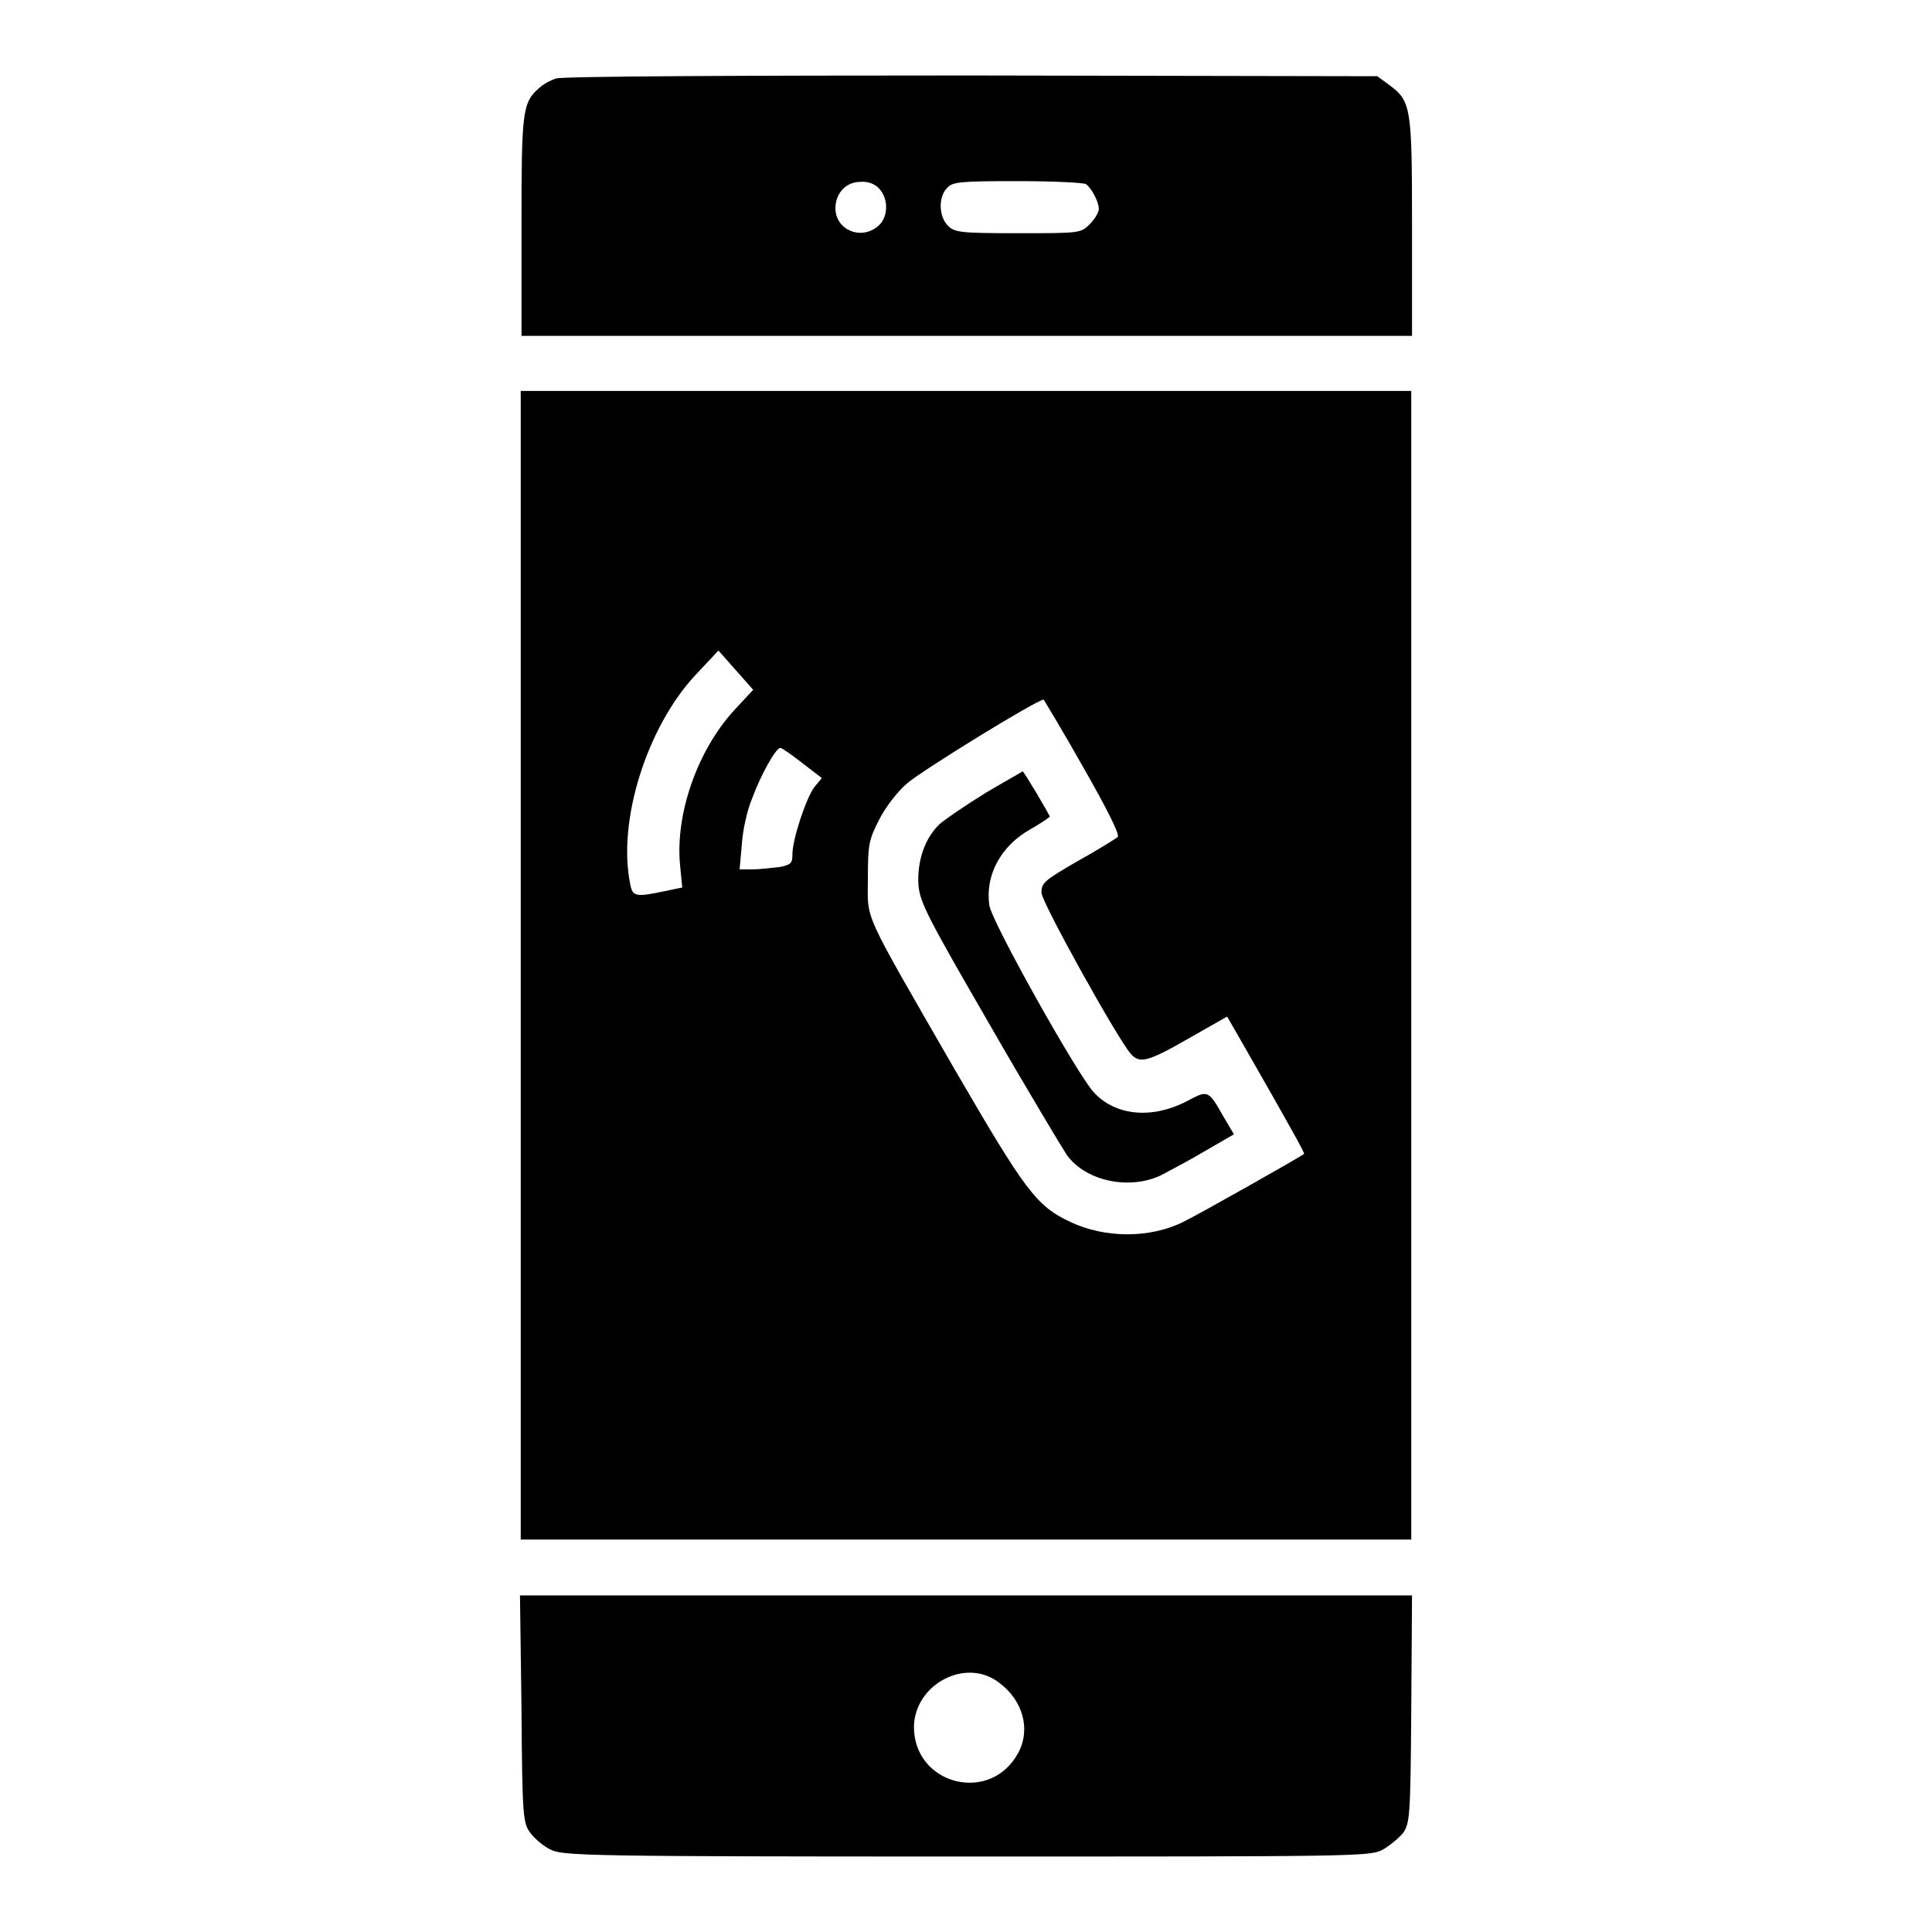
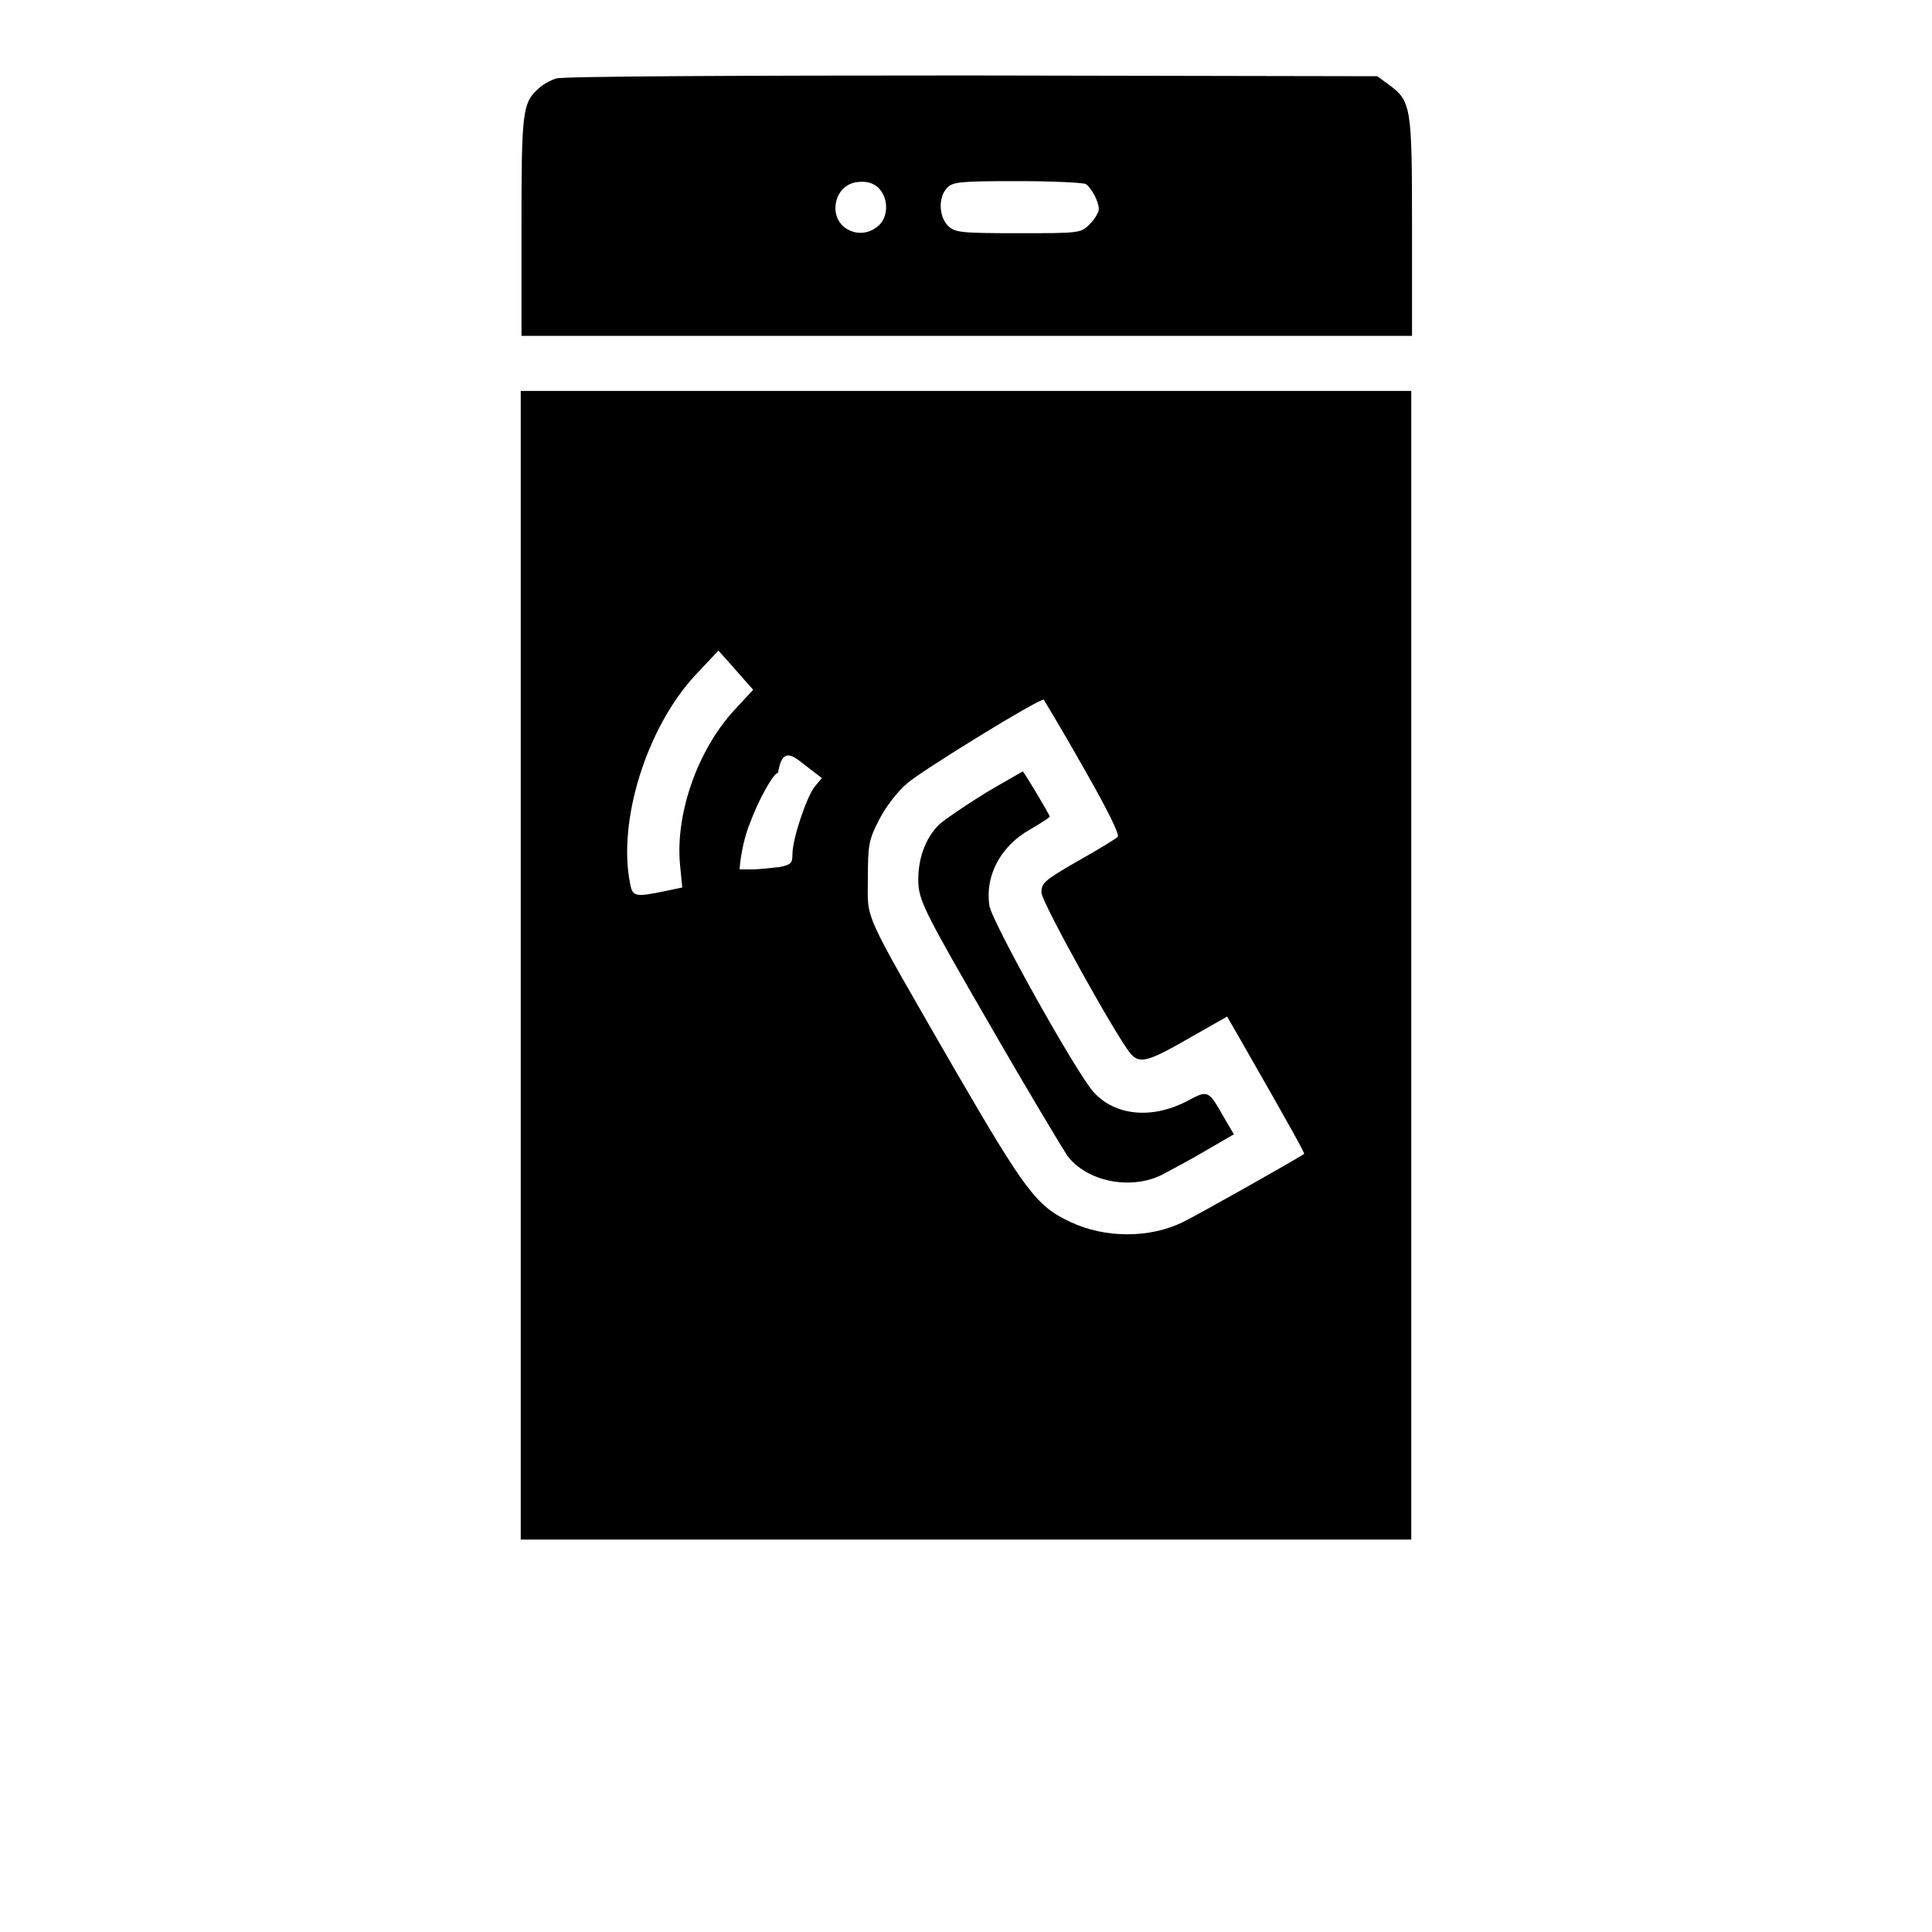
<svg xmlns="http://www.w3.org/2000/svg" version="1.1" x="0px" y="0px" viewBox="0 0 256 256" enable-background="new 0 0 256 256" xml:space="preserve">
  <g>
    <g>
      <g>
        <path fill="#000000" d="M73.7,10.4c-0.7,0.2-1.8,0.8-2.3,1.3c-2.2,1.9-2.3,3.2-2.3,18.4v14.4h59h59V30.1c0-16-0.1-16.7-3.1-18.9l-1.5-1.1L128.7,10C99.2,10,74.4,10.1,73.7,10.4z M116.5,25c1.3,1.4,1.2,3.9-0.2,5c-2.3,1.9-5.6,0.4-5.6-2.4c0-2,1.4-3.5,3.3-3.5C115,24,116,24.4,116.5,25z M143.9,24.4c0.7,0.5,1.7,2.3,1.7,3.3c0,0.4-0.5,1.3-1.2,2c-1.2,1.2-1.3,1.2-9.5,1.2c-7.7,0-8.4-0.1-9.3-1c-1.2-1.2-1.3-3.8-0.1-5c0.7-0.8,1.7-0.9,9.4-0.9C139.5,24,143.6,24.2,143.9,24.4z" />
-         <path fill="#000000" d="M69,127.9V204h59h59v-76.1V51.8h-59H69V127.9z M97.2,94.2c-4.8,5.3-7.7,13.6-7.1,20.3l0.3,3.1l-2.4,0.5c-3.8,0.8-4.2,0.7-4.5-1c-1.7-8.3,2.2-20.7,8.6-27.6l3.1-3.3l2.3,2.6l2.3,2.6L97.2,94.2z M143.5,101.6c3.2,5.6,4.9,9,4.6,9.3c-0.2,0.2-2.6,1.7-5.3,3.2c-4.5,2.6-4.8,2.9-4.8,4.2c0.1,1.4,10,19.2,11.8,21.3c1.2,1.4,2.3,1.1,7.7-2l5.1-2.9l1.9,3.3c6.7,11.7,8.4,14.8,8.3,14.9c-0.5,0.4-14.1,8.1-16,9c-4.4,2.2-10.4,2.2-15,0c-4.5-2.1-6-4.2-15.3-20.2c-12.5-21.7-11.5-19.6-11.5-25.3c0-4.4,0.1-5.1,1.5-7.8c0.8-1.6,2.4-3.7,3.7-4.8c1.8-1.6,17.2-11.1,18.1-11.1C138.4,92.9,140.8,96.8,143.5,101.6z M106.3,101.1l2.6,2l-1,1.2c-1.1,1.5-2.9,6.9-2.9,8.9c0,1.2-0.2,1.4-1.8,1.7c-1,0.1-2.6,0.3-3.5,0.3h-1.7l0.3-3.3c0.1-1.8,0.7-4.6,1.4-6.2c1.1-3,3.1-6.6,3.7-6.6C103.6,99.1,104.9,100,106.3,101.1z" />
+         <path fill="#000000" d="M69,127.9V204h59h59v-76.1V51.8h-59H69V127.9z M97.2,94.2c-4.8,5.3-7.7,13.6-7.1,20.3l0.3,3.1l-2.4,0.5c-3.8,0.8-4.2,0.7-4.5-1c-1.7-8.3,2.2-20.7,8.6-27.6l3.1-3.3l2.3,2.6l2.3,2.6L97.2,94.2z M143.5,101.6c3.2,5.6,4.9,9,4.6,9.3c-0.2,0.2-2.6,1.7-5.3,3.2c-4.5,2.6-4.8,2.9-4.8,4.2c0.1,1.4,10,19.2,11.8,21.3c1.2,1.4,2.3,1.1,7.7-2l5.1-2.9l1.9,3.3c6.7,11.7,8.4,14.8,8.3,14.9c-0.5,0.4-14.1,8.1-16,9c-4.4,2.2-10.4,2.2-15,0c-4.5-2.1-6-4.2-15.3-20.2c-12.5-21.7-11.5-19.6-11.5-25.3c0-4.4,0.1-5.1,1.5-7.8c0.8-1.6,2.4-3.7,3.7-4.8c1.8-1.6,17.2-11.1,18.1-11.1C138.4,92.9,140.8,96.8,143.5,101.6z M106.3,101.1l2.6,2l-1,1.2c-1.1,1.5-2.9,6.9-2.9,8.9c0,1.2-0.2,1.4-1.8,1.7c-1,0.1-2.6,0.3-3.5,0.3h-1.7c0.1-1.8,0.7-4.6,1.4-6.2c1.1-3,3.1-6.6,3.7-6.6C103.6,99.1,104.9,100,106.3,101.1z" />
        <path fill="#000000" d="M130.7,105c-2.6,1.6-5.4,3.5-6.2,4.2c-2,1.9-3,5-2.8,8.1c0.2,2.3,1.3,4.4,9.4,18.4c5,8.7,9.7,16.5,10.3,17.4c2.6,3.5,8.4,4.6,12.5,2.6c1.1-0.6,3.8-2,5.8-3.2l3.8-2.2l-1.3-2.2c-2.1-3.7-2.1-3.7-4.9-2.2c-4.6,2.4-9.5,2-12.4-1.2c-2.2-2.4-13.4-22.4-13.8-24.7c-0.6-4,1.5-7.9,5.4-10.1c1.4-0.8,2.6-1.6,2.6-1.7c0-0.2-3.5-6.1-3.6-6C135.6,102.2,133.4,103.4,130.7,105z" />
-         <path fill="#000000" d="M69.1,226.4c0.1,14.4,0.2,15.2,1.2,16.5c0.5,0.7,1.8,1.8,2.7,2.2c1.6,0.8,5.2,0.9,55.1,0.9c51.1,0,53.5,0,55.1-0.9c0.9-0.5,2.1-1.5,2.7-2.2c0.9-1.3,1-2.1,1.1-16.4l0.1-15.1H128H68.9L69.1,226.4z M132.3,222.9c3.3,2.4,4.3,6.3,2.6,9.4c-3.7,6.8-13.8,4.2-13.8-3.5C121.2,223.2,127.9,219.6,132.3,222.9z" />
      </g>
    </g>
  </g>
</svg>